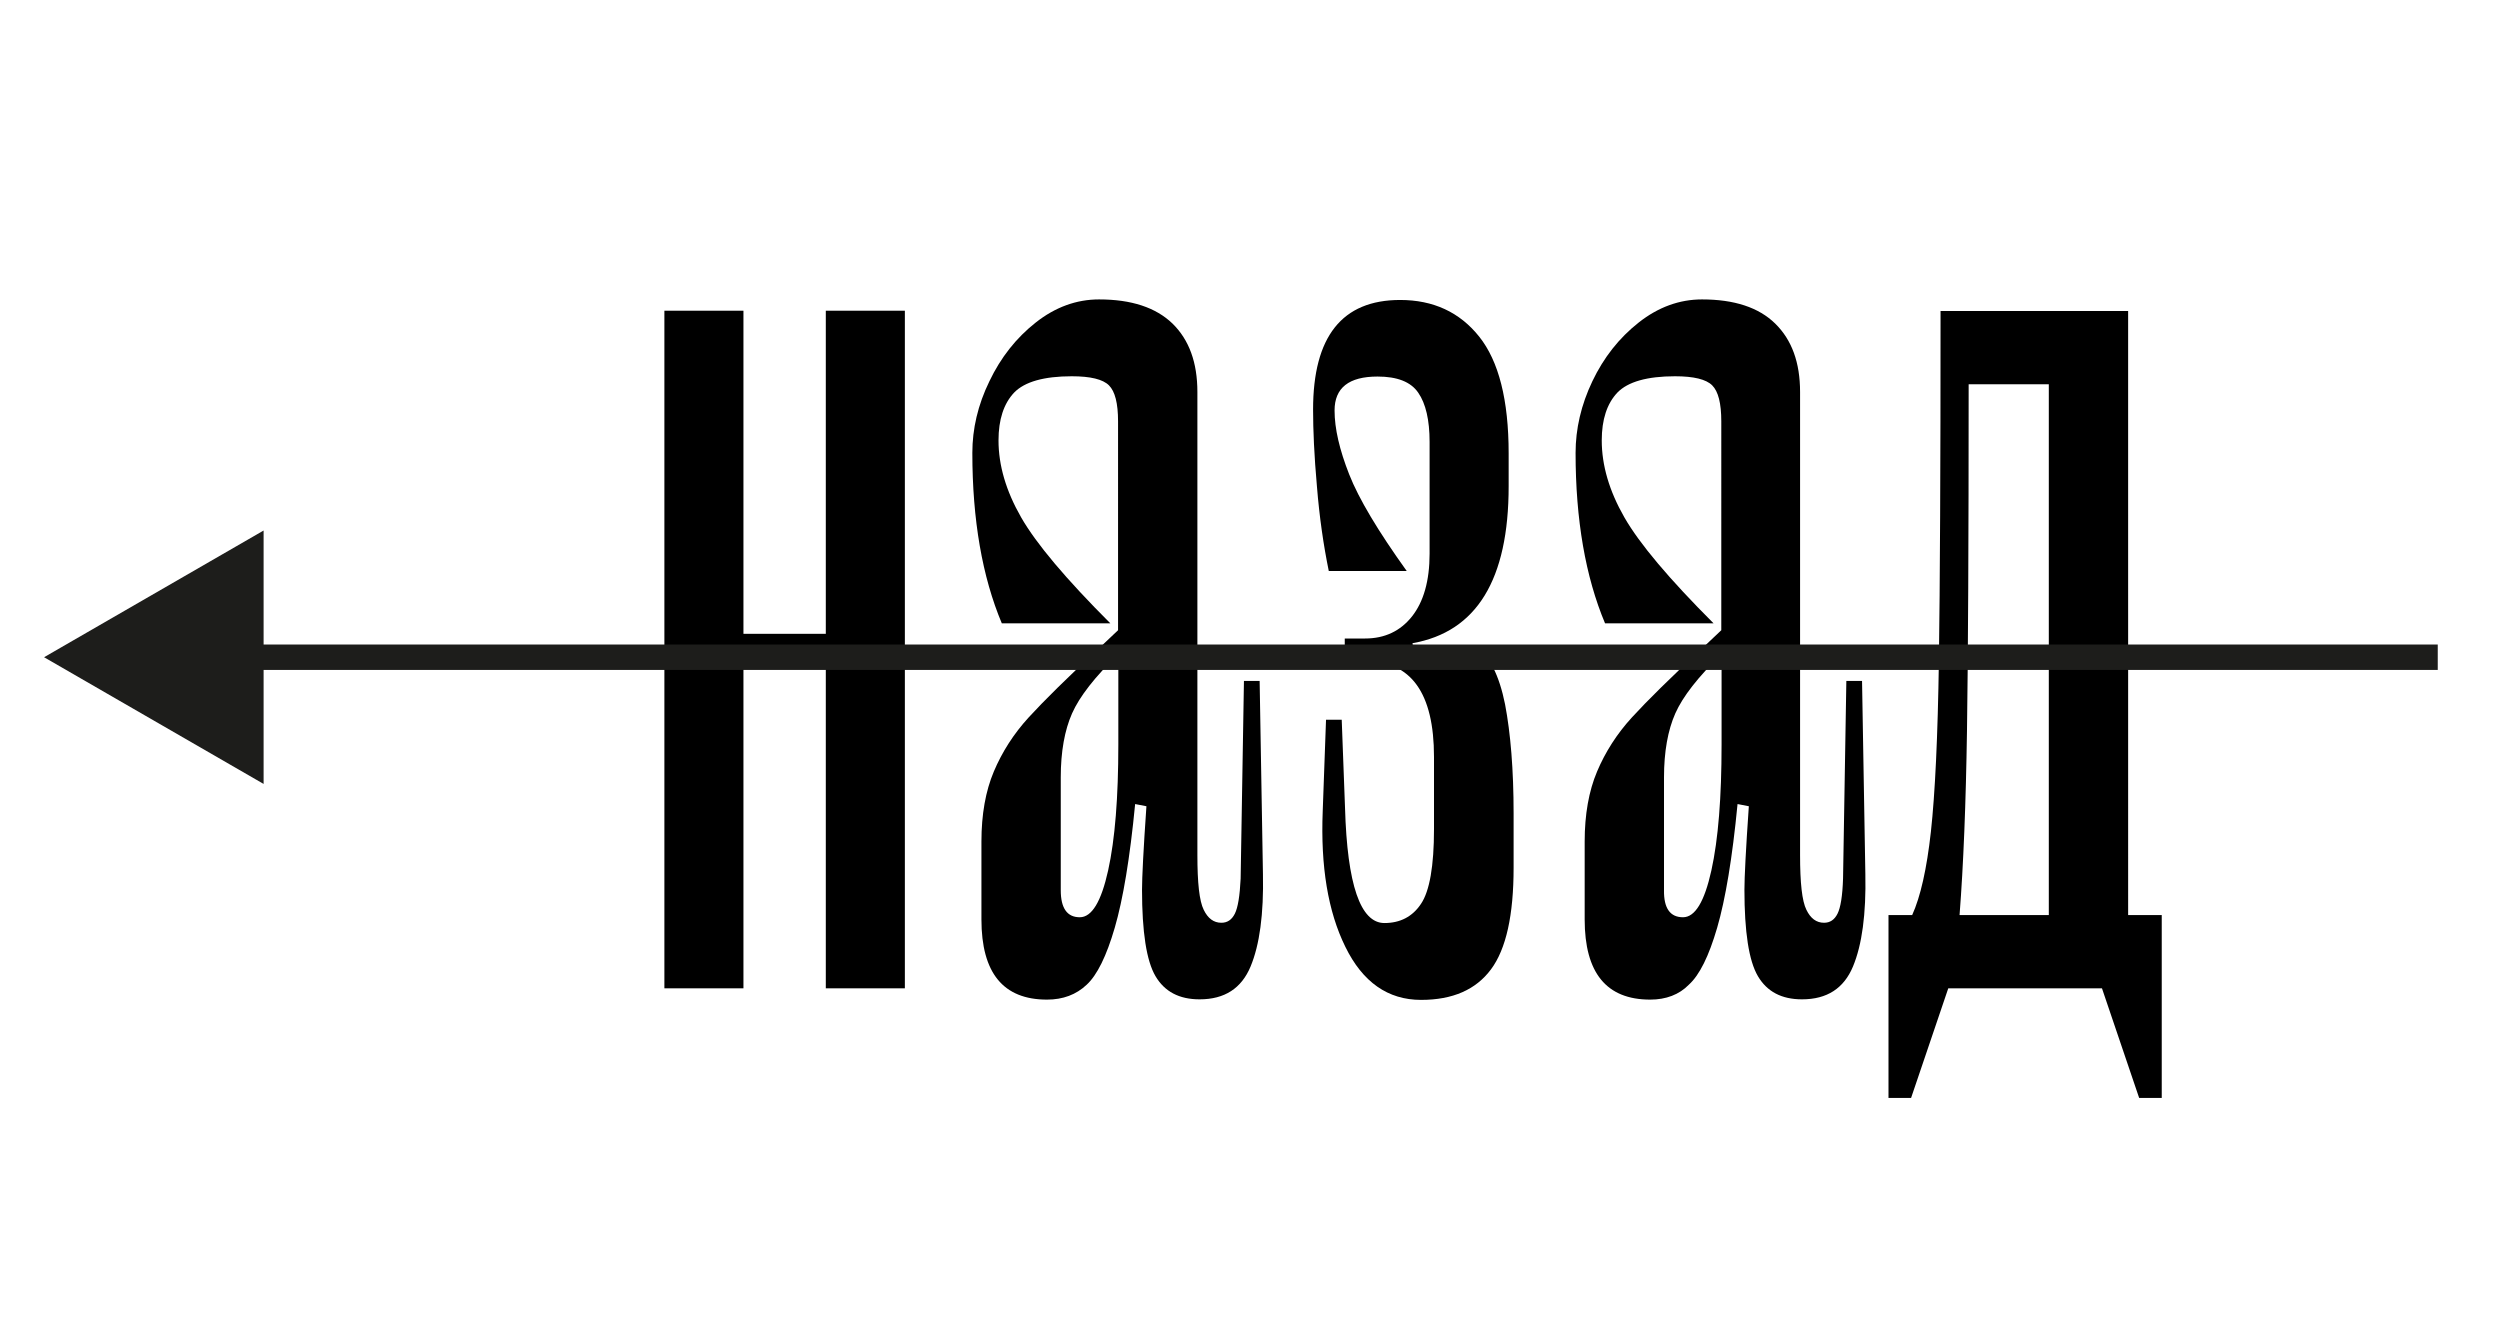
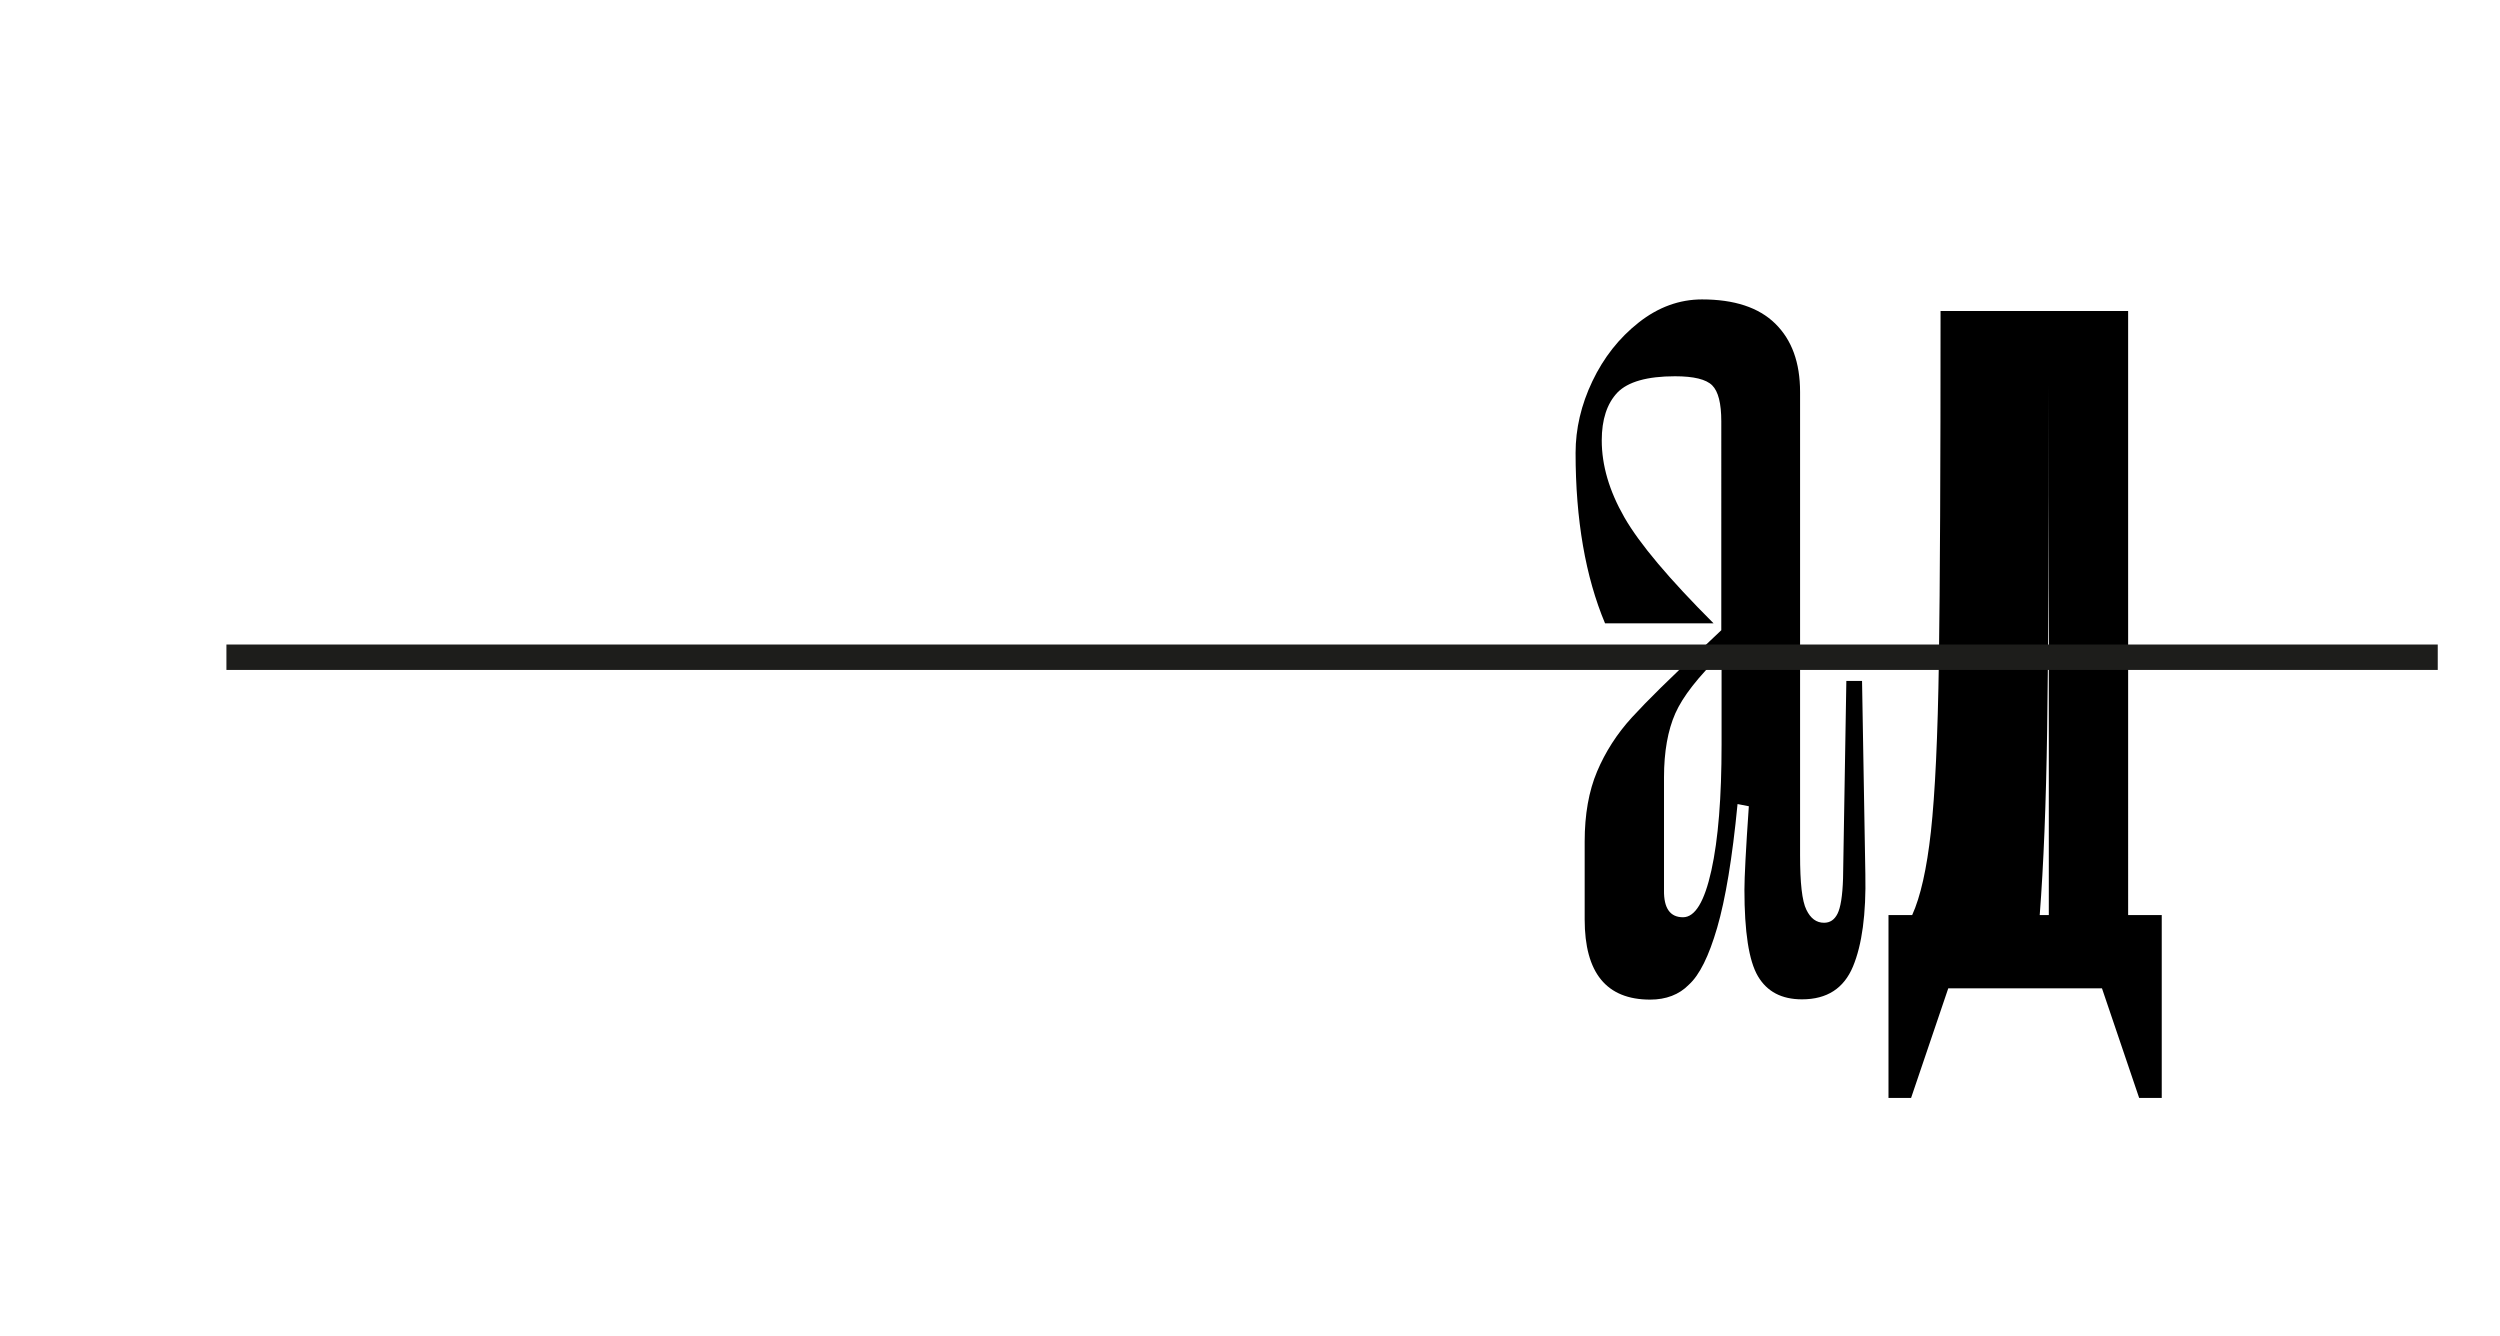
<svg xmlns="http://www.w3.org/2000/svg" id="Слой_1" x="0px" y="0px" viewBox="0 0 907.6 484.9" style="enable-background:new 0 0 907.6 484.9;" xml:space="preserve">
  <style type="text/css"> .st0{fill:none;stroke:#1D1D1B;stroke-width:9.225;stroke-miterlimit:10;} .st1{fill:#1D1D1B;} </style>
  <g>
-     <path d="M299.8,230.1V112.8h28.7v246h-28.7V238.3h-29.9v120.5h-28.7v-246h28.7v117.3H299.8z" />
-     <path d="M380.1,362.9c-15.9,0-23.8-9.7-23.8-29.1v-28.3c0-9.8,1.5-18.3,4.5-25.4c3-7.1,7.2-13.7,12.7-19.7c5.5-6,13.8-14.2,25-24.6 l7.4-7V153c0-6.6-1.1-10.9-3.3-13.1c-2.2-2.2-6.7-3.3-13.5-3.3c-10.1,0-17.1,2-20.9,5.9c-3.8,4-5.7,9.8-5.7,17.4 c0,9,2.7,18.3,8.2,27.9c5.5,9.6,16.3,22.4,32.4,38.5h-39.4c-7.1-16.9-10.7-37.6-10.7-61.9c0-8.7,2-17.4,6.2-26 c4.1-8.6,9.7-15.7,16.8-21.3c7.1-5.6,14.8-8.4,23-8.4c11.7,0,20.6,2.9,26.7,8.8c6,5.9,9,14.1,9,24.8v168.1 c0,10.1,0.7,16.7,2.3,19.9c1.5,3.1,3.6,4.7,6.4,4.7c2.2,0,3.8-1.1,4.9-3.3c1.1-2.2,1.8-6.4,2.1-12.7l1.2-71.8h5.7l1.2,70.1 c0.3,14.5-1.2,25.7-4.5,33.6c-3.3,7.9-9.4,11.9-18.5,11.9c-7.4,0-12.7-2.8-16-8.4c-3.3-5.6-4.9-16.1-4.9-31.4 c0-4.4,0.5-14.5,1.6-30.3l-4.1-0.8c-1.9,19.7-4.4,34.6-7.4,44.9c-3,10.3-6.4,17.2-10.2,20.7C390.7,361.1,385.9,362.9,380.1,362.9z M392,333c4.4,0,7.8-5.7,10.3-17c2.5-11.3,3.7-26.6,3.7-45.7v-32.8c-8.5,8.2-14.1,15.4-16.8,21.5c-2.7,6.1-4.1,13.9-4.1,23.2v41 C385.1,329.7,387.4,333,392,333z" />
-     <path d="M535.5,234.2c5.2,3.8,8.8,11,10.9,21.5c2,10.5,3.1,23.7,3.1,39.6v19.7c0,17.2-2.7,29.5-8.2,36.9 c-5.5,7.4-13.9,11.1-25.4,11.1c-12,0-21.2-6.4-27.5-19.3c-6.3-12.8-9-29.2-8.2-49.2l1.2-33.2h5.7l1.2,32 c0.8,27.9,5.6,41.8,14.3,41.8c5.7,0,10.2-2.3,13.3-7c3.1-4.6,4.7-13.7,4.7-27.1v-26.2c0-23.2-8.3-34.8-25-34.8h-7.4v-8.2h7.4 c7.1,0,12.8-2.7,17-8c4.2-5.3,6.4-12.9,6.4-22.8v-40.6c0-7.9-1.4-13.9-4.1-17.8c-2.7-4-7.7-5.9-14.8-5.9 c-10.4,0-15.6,4.1-15.6,12.3c0,6.6,1.8,14.3,5.3,23.2c3.5,8.9,10.5,20.6,20.9,35.1h-28.3c-1.9-9.3-3.4-19.5-4.3-30.7 c-1-11.2-1.4-20.5-1.4-27.9c0-26.5,10.5-39.8,31.6-39.8c12,0,21.6,4.4,28.7,13.3c7.1,8.9,10.7,23,10.7,42.4v11.9 c0,33.9-11.6,52.9-34.9,57l0.4,3.3L535.5,234.2z" />
    <path d="M599.1,362.9c-15.9,0-23.8-9.7-23.8-29.1v-28.3c0-9.8,1.5-18.3,4.5-25.4c3-7.1,7.2-13.7,12.7-19.7c5.5-6,13.8-14.2,25-24.6 l7.4-7V153c0-6.6-1.1-10.9-3.3-13.1c-2.2-2.2-6.7-3.3-13.5-3.3c-10.1,0-17.1,2-20.9,5.9c-3.8,4-5.7,9.8-5.7,17.4 c0,9,2.7,18.3,8.2,27.9c5.5,9.6,16.3,22.4,32.4,38.5h-39.4c-7.1-16.9-10.7-37.6-10.7-61.9c0-8.7,2-17.4,6.1-26 c4.1-8.6,9.7-15.7,16.8-21.3c7.1-5.6,14.8-8.4,23-8.4c11.7,0,20.6,2.9,26.6,8.8c6,5.9,9,14.1,9,24.8v168.1 c0,10.1,0.7,16.7,2.3,19.9c1.5,3.1,3.6,4.7,6.4,4.7c2.2,0,3.8-1.1,4.9-3.3c1.1-2.2,1.8-6.4,2-12.7l1.2-71.8h5.7l1.2,70.1 c0.3,14.5-1.2,25.7-4.5,33.6c-3.3,7.9-9.4,11.9-18.5,11.9c-7.4,0-12.7-2.8-16-8.4c-3.3-5.6-4.9-16.1-4.9-31.4 c0-4.4,0.5-14.5,1.6-30.3l-4.1-0.8c-1.9,19.7-4.4,34.6-7.4,44.9c-3,10.3-6.4,17.2-10.3,20.7C609.6,361.1,604.8,362.9,599.1,362.9z M611,333c4.4,0,7.8-5.7,10.3-17c2.5-11.3,3.7-26.6,3.7-45.7v-32.8c-8.5,8.2-14.1,15.4-16.8,21.5c-2.7,6.1-4.1,13.9-4.1,23.2v41 C604,329.7,606.3,333,611,333z" />
-     <path d="M772.5,332.2h12.3v66.4h-8.2l-13.5-39.8h-55.8l-13.5,39.8h-8.2v-66.4h8.6c3-6.6,5.3-16.7,6.8-30.3 c1.5-13.7,2.5-34.4,2.9-62.1c0.4-27.7,0.6-70,0.6-126.9h68.1V332.2z M743.8,332.2V139.5h-29.1c0,56.9-0.2,98.7-0.6,125.5 c-0.4,26.8-1.3,49.2-2.7,67.2H743.8z" />
+     <path d="M772.5,332.2h12.3v66.4h-8.2l-13.5-39.8h-55.8l-13.5,39.8h-8.2v-66.4h8.6c3-6.6,5.3-16.7,6.8-30.3 c1.5-13.7,2.5-34.4,2.9-62.1c0.4-27.7,0.6-70,0.6-126.9h68.1V332.2z M743.8,332.2V139.5c0,56.9-0.2,98.7-0.6,125.5 c-0.4,26.8-1.3,49.2-2.7,67.2H743.8z" />
  </g>
  <g>
    <g>
      <line class="st0" x1="82.2" y1="238.6" x2="885" y2="238.6" />
      <g>
-         <polygon class="st1" points="95.7,284.6 16,238.6 95.7,192.6 " />
-       </g>
+         </g>
    </g>
  </g>
</svg>